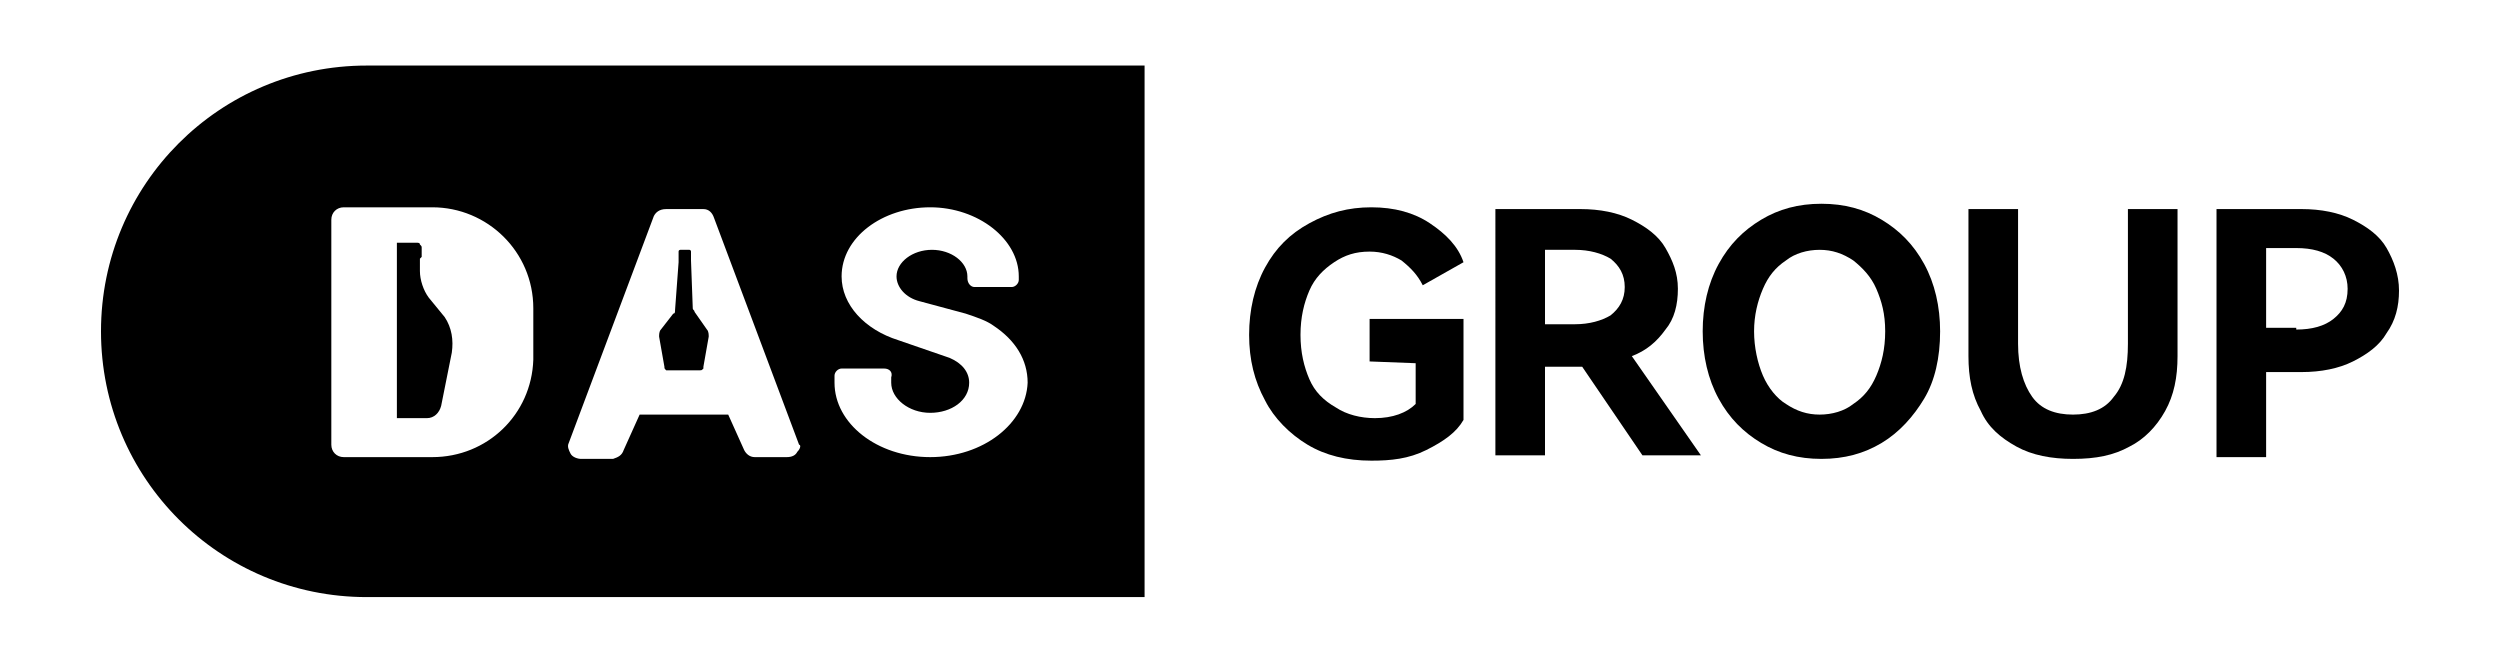
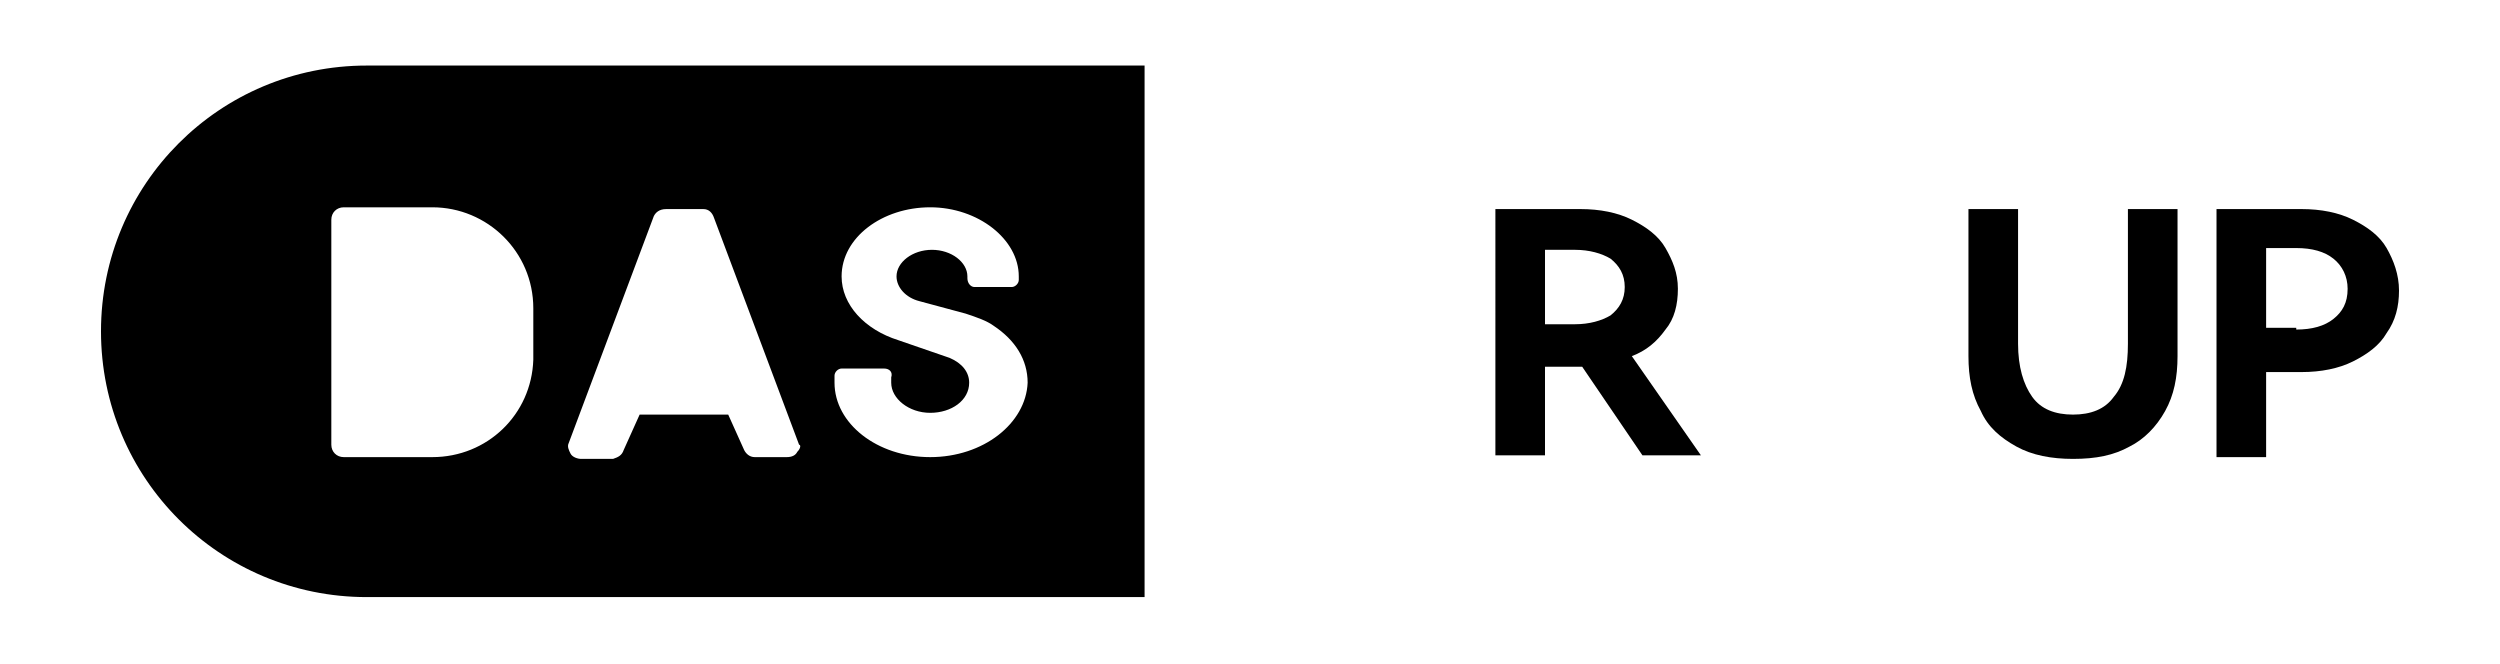
<svg xmlns="http://www.w3.org/2000/svg" id="图层_1" x="0px" y="0px" viewBox="0 0 141.1 37.5" style="enable-background:new 0 0 141.1 37.5;" xml:space="preserve">
  <g>
    <g>
-       <path d="M39.2,17.6c0-0.1-0.1-0.1-0.1-0.2L39,14.7l0,0c0,0,0,0,0-0.1v-0.4c0,0,0-0.1-0.1-0.1c0,0,0,0-0.1,0h-0.4    c0,0-0.1,0-0.1,0.1c0,0,0,0,0,0.1v0.4v0.1l-0.2,2.7c0,0.1,0,0.2-0.1,0.2l-0.7,0.9c-0.1,0.1-0.1,0.3-0.1,0.4l0.3,1.7    c0,0.1,0,0.1,0.1,0.2c0,0,0,0,0.1,0h1.8c0.1,0,0.1,0,0.2-0.1v-0.1L40,19c0-0.1,0-0.3-0.1-0.4L39.2,17.6z" />
-       <path d="M24.2,16.8c-0.3-0.4-0.5-1-0.5-1.5v-0.7l0.1-0.1V14c0-0.1,0-0.1-0.1-0.2c0-0.1-0.1-0.1-0.2-0.1h-1.1v9.9h1.7    c0.4,0,0.7-0.3,0.8-0.7l0.6-3c0.1-0.7,0-1.4-0.4-2L24.2,16.8z" />
      <path d="M20.7,3.7c-8.3,0-15,6.7-15,15l0,0c0,8.3,6.7,15,15,15h43.9v-30C64.6,3.7,20.7,3.7,20.7,3.7z M30.1,20.1c0,0,0,0.1,0,0.2    c-0.1,3.1-2.6,5.5-5.7,5.5h-5c-0.4,0-0.7-0.3-0.7-0.7V12.4c0-0.4,0.3-0.7,0.7-0.7h5c3.1,0,5.7,2.5,5.7,5.7    C30.1,17.4,30.1,20.1,30.1,20.1z M45,25.5c-0.1,0.2-0.3,0.3-0.6,0.3h-1.8c-0.3,0-0.5-0.2-0.6-0.4l-0.9-2h-5l-0.9,2    c-0.1,0.3-0.3,0.4-0.6,0.5l0,0h-1.8c-0.2,0-0.5-0.1-0.6-0.3c-0.1-0.2-0.2-0.4-0.1-0.6l4.8-12.8c0.1-0.2,0.3-0.4,0.7-0.4h2.1l0,0    l0,0c0.3,0,0.5,0.2,0.6,0.5l0,0l0,0l4.8,12.8C45.2,25.1,45.2,25.3,45,25.5z M52.5,25.8c-3,0-5.4-1.9-5.4-4.2c0-0.1,0-0.3,0-0.4    c0-0.2,0.2-0.4,0.4-0.4h2.4c0.3,0,0.5,0.2,0.4,0.5c0,0.1,0,0.2,0,0.3c0,0.9,1,1.7,2.2,1.7s2.2-0.7,2.2-1.7c0-0.6-0.4-1.1-1.1-1.4    l0,0l-2.9-1l0,0c-1.9-0.6-3.2-2-3.2-3.6c0-2.2,2.3-3.9,5-3.9s5,1.8,5,3.9c0,0.1,0,0.1,0,0.2c0,0.2-0.2,0.4-0.4,0.4H55    c-0.2,0-0.4-0.2-0.4-0.5v-0.1c0-0.8-0.9-1.5-2-1.5s-2,0.7-2,1.5c0,0.6,0.5,1.2,1.3,1.4l2.6,0.7c0.6,0.2,1.2,0.4,1.6,0.7    c1.2,0.8,1.9,1.9,1.9,3.2C57.9,23.9,55.5,25.8,52.5,25.8z" />
    </g>
    <g>
-       <path d="M77.3,20.4V18h5.3v5.7c-0.4,0.7-1.1,1.2-2.1,1.7s-2,0.6-3.1,0.6c-1.4,0-2.6-0.3-3.6-0.9s-1.9-1.5-2.4-2.5    c-0.6-1.1-0.9-2.3-0.9-3.7c0-1.4,0.3-2.7,0.9-3.8s1.4-1.9,2.5-2.5s2.2-0.9,3.5-0.9s2.4,0.3,3.3,0.9s1.6,1.3,1.9,2.2l-2.3,1.3    c-0.3-0.6-0.7-1-1.2-1.4c-0.5-0.3-1.1-0.5-1.8-0.5c-0.8,0-1.4,0.2-2,0.6s-1.1,0.9-1.4,1.6s-0.5,1.5-0.5,2.5s0.2,1.8,0.5,2.5    s0.8,1.2,1.5,1.6c0.6,0.4,1.4,0.6,2.2,0.6c1,0,1.8-0.3,2.3-0.8v-2.3L77.3,20.4L77.3,20.4z" />
      <path d="M96,25.7h-3.3l-3.4-5h-0.1h-2v5h-2.8V11.8h4.8c1.1,0,2.1,0.2,2.9,0.6s1.5,0.9,1.9,1.6s0.7,1.4,0.7,2.3    c0,0.9-0.2,1.7-0.7,2.3c-0.5,0.7-1.1,1.2-1.9,1.5L96,25.7z M87.2,14.1v4.2h1.7c0.8,0,1.5-0.2,2-0.5c0.5-0.4,0.8-0.9,0.8-1.6    c0-0.7-0.3-1.2-0.8-1.6c-0.5-0.3-1.2-0.5-2-0.5C88.9,14.1,87.2,14.1,87.2,14.1z" />
-       <path d="M97,14.9c0.6-1.1,1.4-1.9,2.4-2.5s2.1-0.9,3.4-0.9s2.4,0.3,3.4,0.9c1,0.6,1.8,1.4,2.4,2.5s0.9,2.4,0.9,3.8    c0,1.5-0.3,2.8-0.9,3.8s-1.4,1.9-2.4,2.5s-2.1,0.9-3.4,0.9s-2.4-0.3-3.4-0.9s-1.8-1.4-2.4-2.5s-0.9-2.4-0.9-3.8S96.4,16,97,14.9z     M99.5,21.2c0.3,0.7,0.8,1.3,1.3,1.6c0.6,0.4,1.2,0.6,1.9,0.6s1.4-0.2,1.9-0.6c0.6-0.4,1-0.9,1.3-1.6s0.5-1.5,0.5-2.5    s-0.2-1.7-0.5-2.4c-0.3-0.7-0.8-1.2-1.3-1.6c-0.6-0.4-1.2-0.6-1.9-0.6s-1.4,0.2-1.9,0.6c-0.6,0.4-1,0.9-1.3,1.6    C99.2,17,99,17.8,99,18.7S99.2,20.5,99.5,21.2z" />
      <path d="M120.1,11.8h2.8v8.3c0,1.2-0.2,2.2-0.7,3.1s-1.2,1.6-2,2c-0.9,0.5-1.9,0.7-3.2,0.7c-1.2,0-2.3-0.2-3.2-0.7    c-0.9-0.5-1.6-1.1-2-2c-0.5-0.9-0.7-1.9-0.7-3.1v-8.3h2.8v7.6c0,1.3,0.3,2.3,0.8,3s1.3,1,2.3,1s1.8-0.3,2.3-1    c0.6-0.7,0.8-1.7,0.8-3L120.1,11.8L120.1,11.8z" />
      <path d="M129.9,11.8c1.1,0,2.1,0.2,2.9,0.6s1.5,0.9,1.9,1.6s0.7,1.5,0.7,2.4c0,0.9-0.2,1.7-0.7,2.4c-0.4,0.7-1.1,1.2-1.9,1.6    c-0.8,0.4-1.8,0.6-2.9,0.6h-2v4.8h-2.8v-14H129.9z M129.6,18.6c0.9,0,1.6-0.2,2.1-0.6s0.8-0.9,0.8-1.7c0-0.7-0.3-1.3-0.8-1.7    s-1.2-0.6-2.1-0.6h-1.7v4.5h1.7V18.6z" />
    </g>
  </g>
</svg>